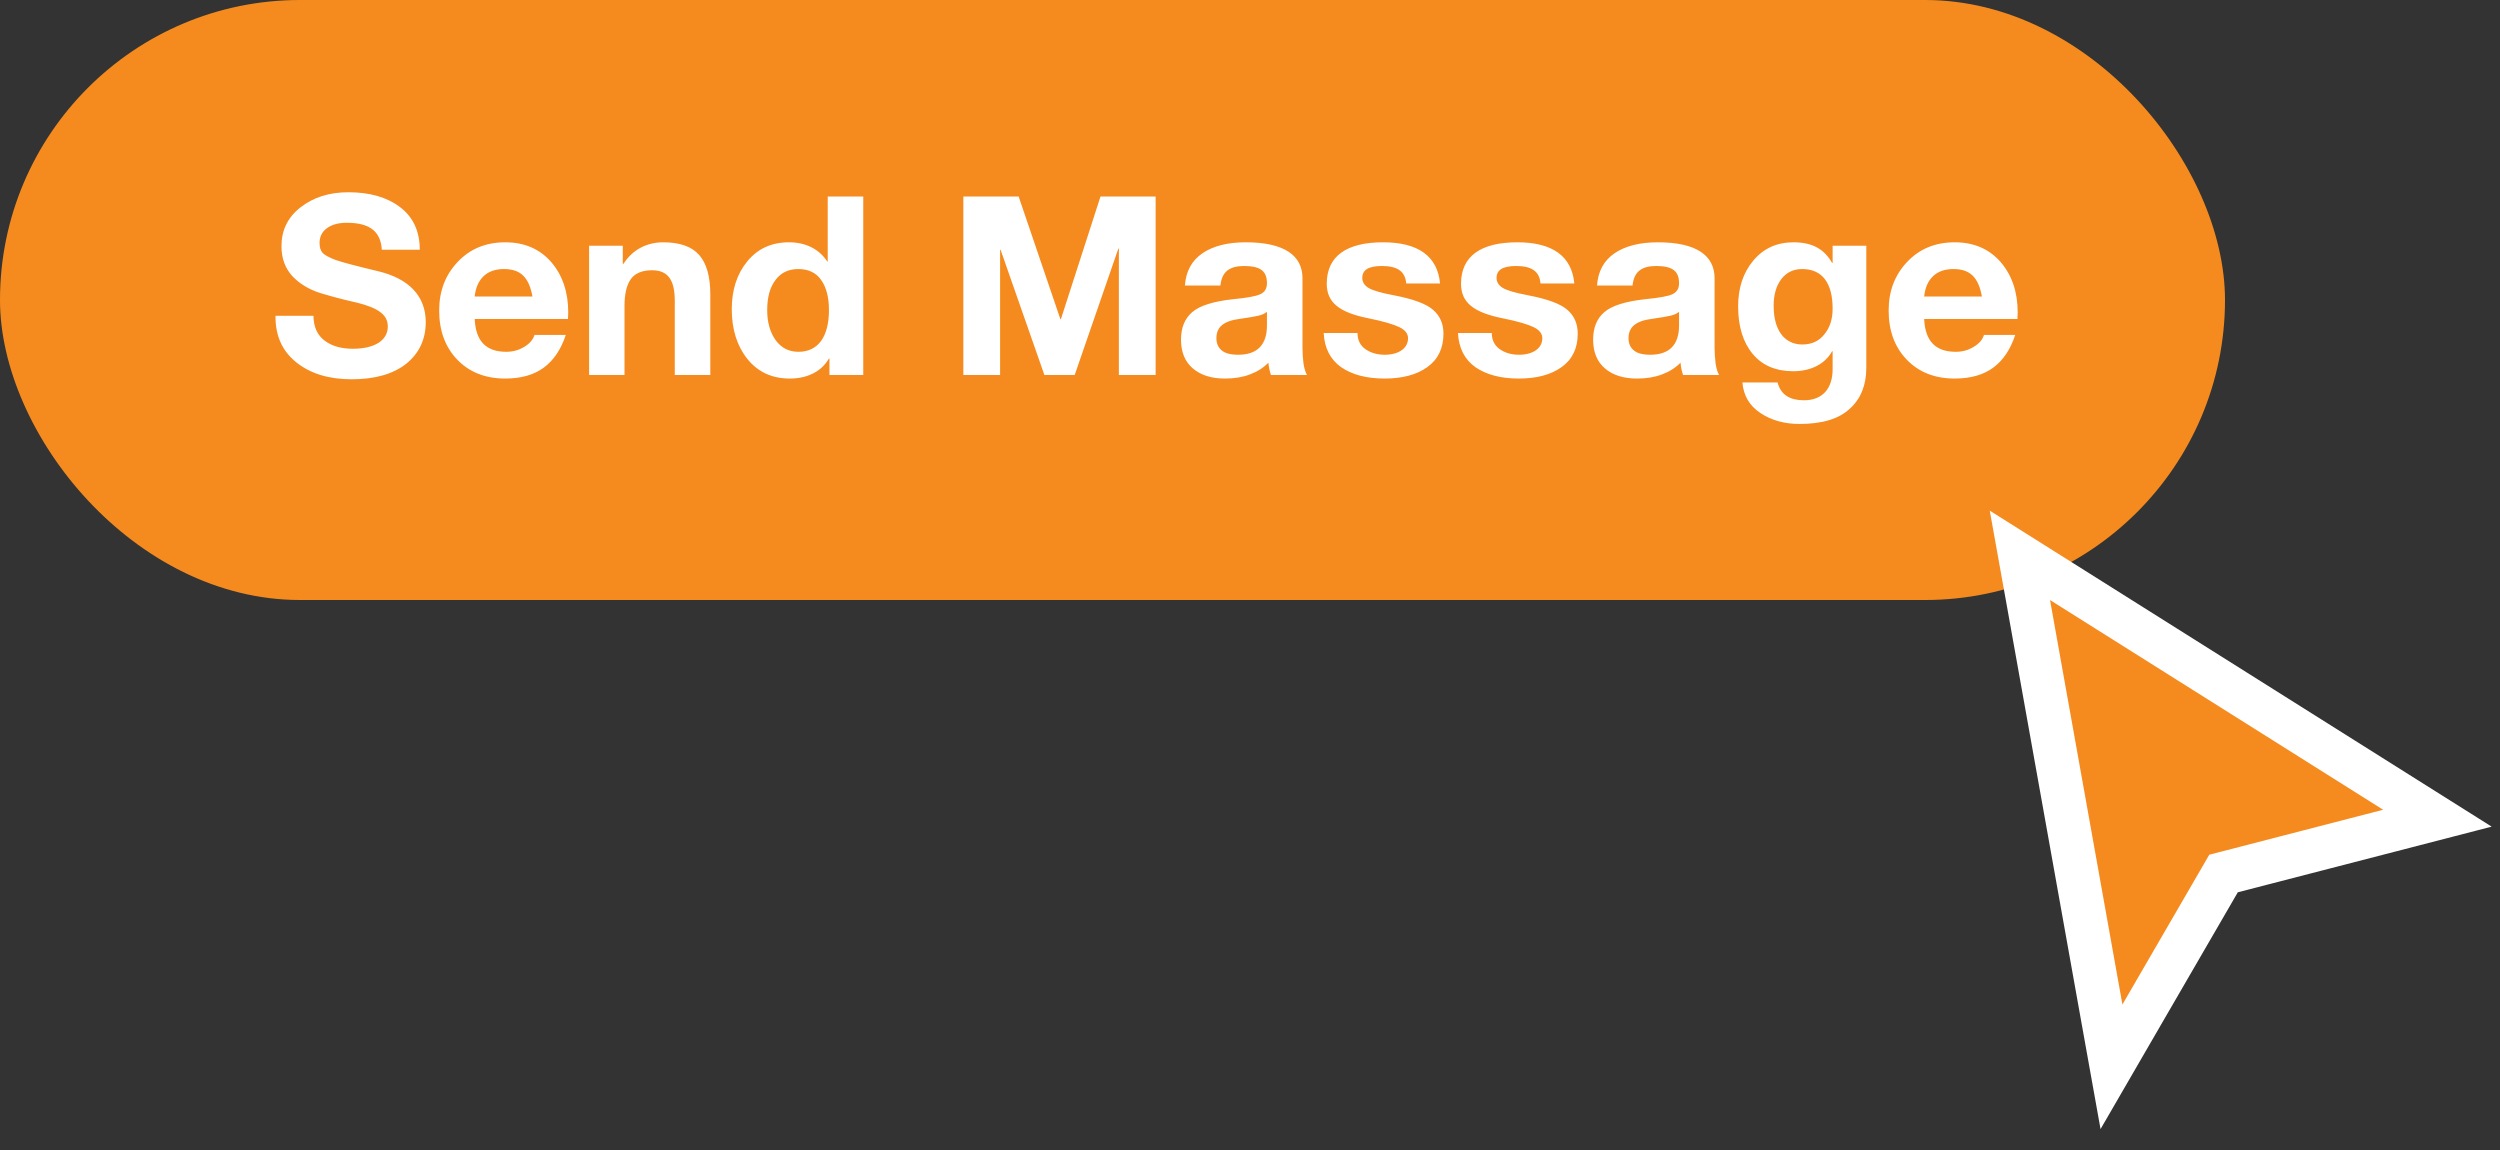
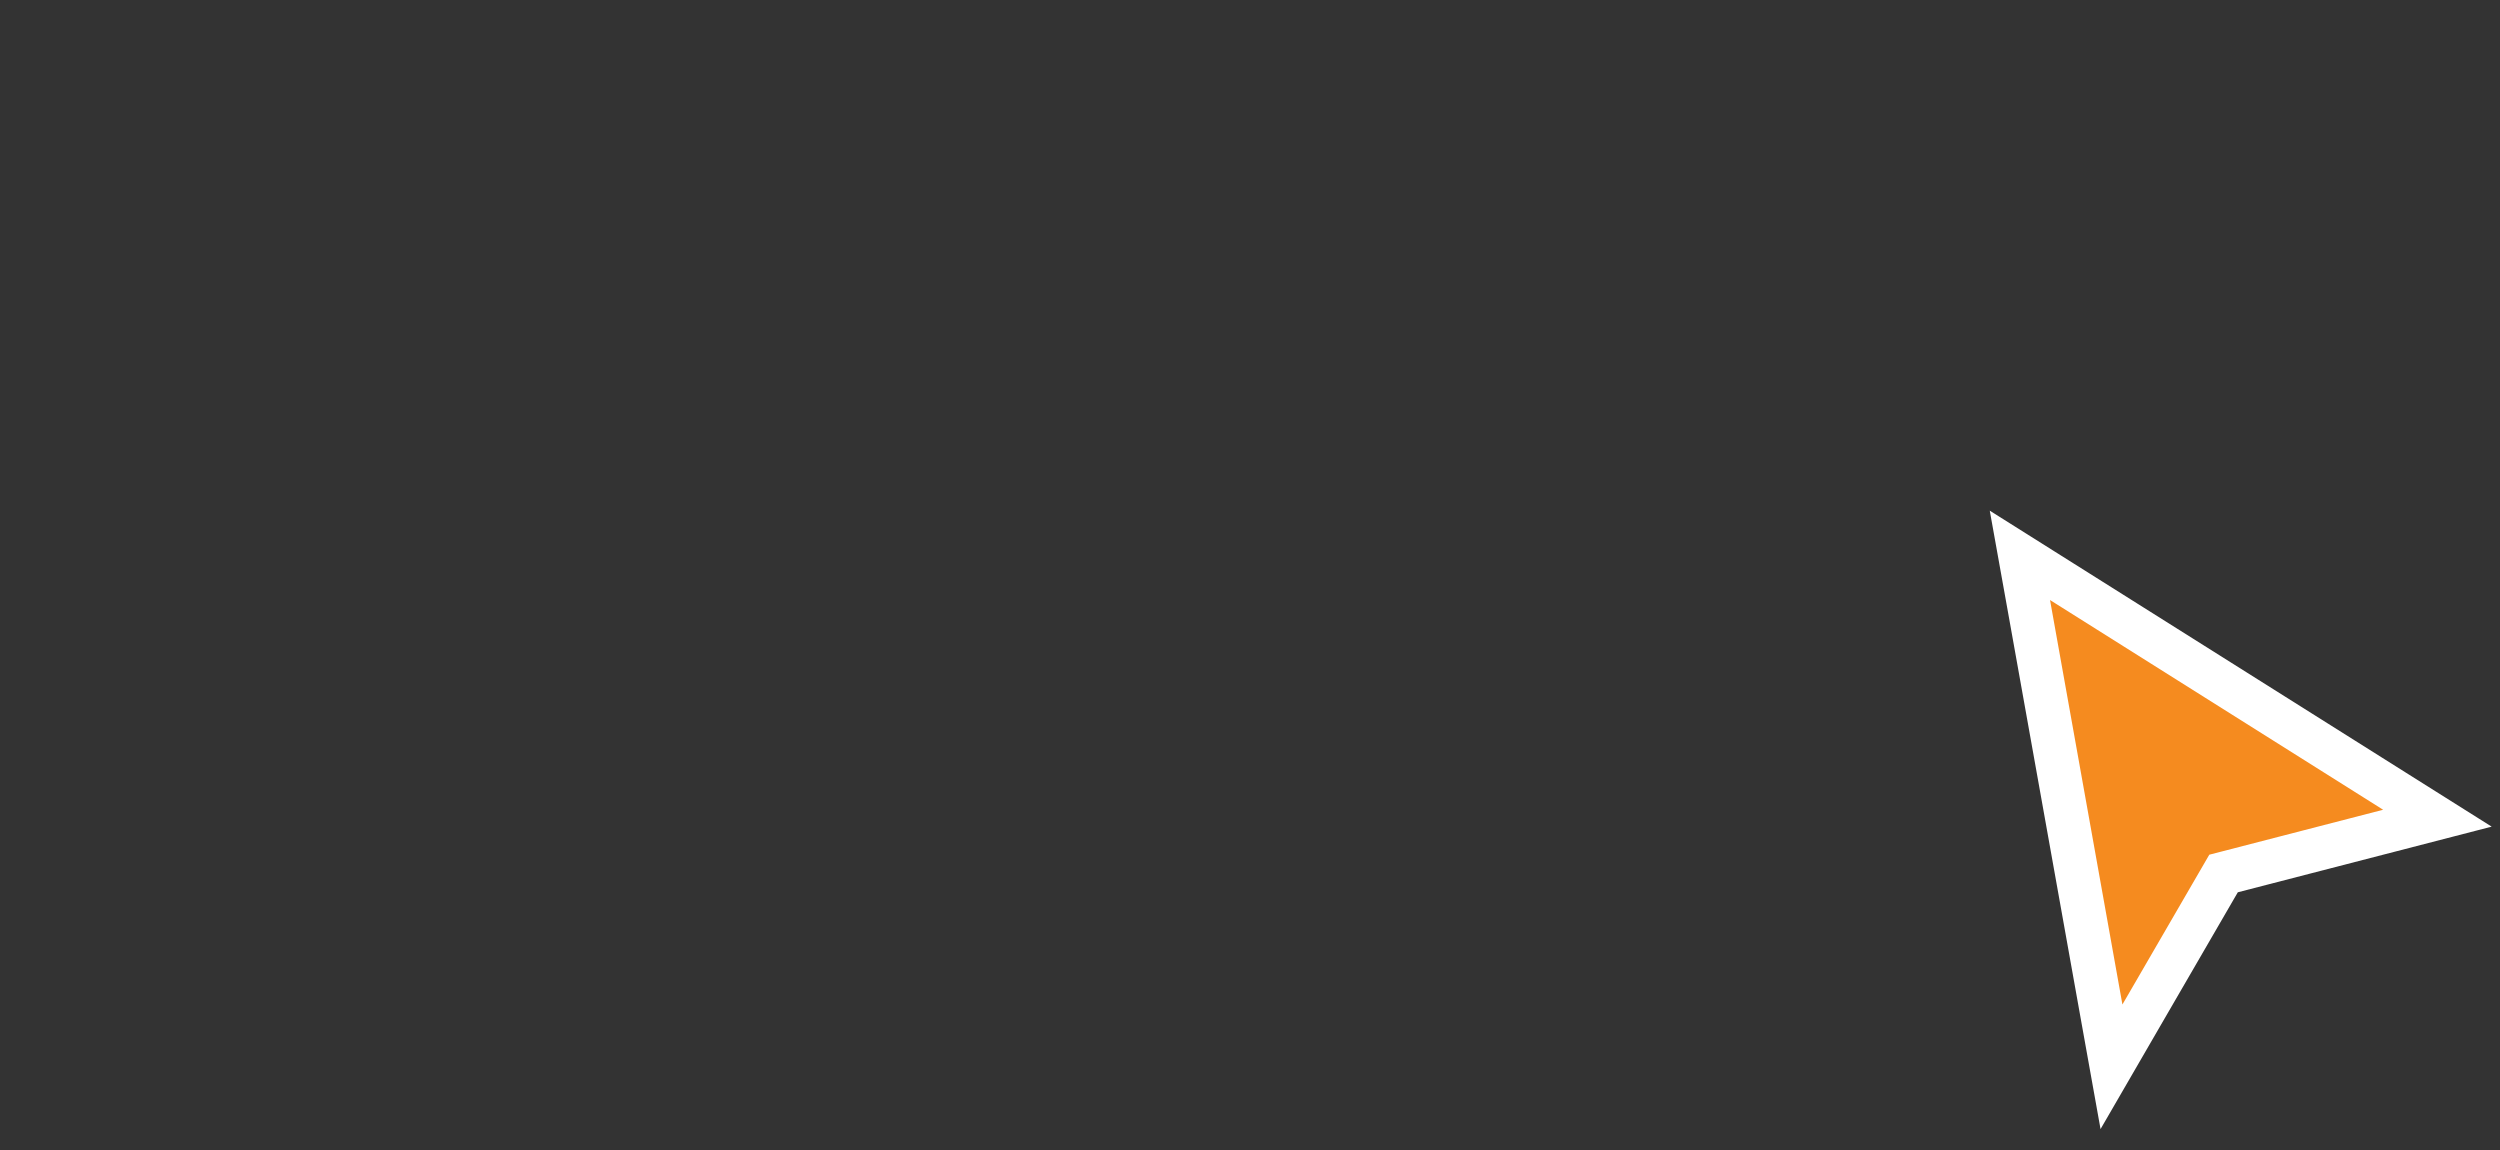
<svg xmlns="http://www.w3.org/2000/svg" width="100" height="46" viewBox="0 0 100 46" fill="none">
  <rect x="0" y="0" width="100" height="46" fill="#333333" stroke="none" />
-   <rect width="89" height="24" rx="12" fill="#F58B1F" />
-   <path d="M16.254 14.546C15.731 14.961 15.004 15.171 14.066 15.171C13.163 15.171 12.431 14.951 11.869 14.507C11.303 14.062 11.02 13.452 11.02 12.671V12.632H12.538C12.543 13.071 12.69 13.403 12.982 13.623C13.271 13.843 13.646 13.95 14.12 13.95C14.965 13.95 15.512 13.628 15.512 13.062C15.512 12.598 15.146 12.324 14.291 12.109C13.739 11.987 13.251 11.855 12.802 11.719C12.357 11.577 11.986 11.352 11.693 11.045C11.405 10.727 11.259 10.332 11.259 9.849C11.259 9.204 11.513 8.687 12.025 8.291C12.538 7.891 13.173 7.69 13.935 7.69C14.794 7.69 15.487 7.891 16.01 8.291C16.532 8.691 16.791 9.258 16.791 9.99H15.273C15.229 9.272 14.809 8.911 13.871 8.911C13.549 8.911 13.285 8.979 13.085 9.121C12.885 9.263 12.782 9.463 12.782 9.722C12.782 9.897 12.826 10.029 12.909 10.122C12.992 10.205 13.163 10.298 13.427 10.4C13.695 10.493 14.267 10.645 15.146 10.854C16.337 11.143 17.03 11.831 17.03 12.881C17.03 13.569 16.771 14.126 16.254 14.546ZM21.742 14.712C21.347 15 20.834 15.142 20.209 15.142C19.413 15.142 18.773 14.888 18.29 14.385C17.807 13.882 17.567 13.227 17.567 12.422C17.567 11.646 17.811 11.001 18.305 10.479C18.798 9.956 19.433 9.692 20.209 9.692C20.976 9.692 21.586 9.956 22.045 10.479C22.499 11.006 22.729 11.68 22.729 12.495L22.719 12.759H18.988C19.027 13.657 19.452 14.072 20.253 14.072C20.512 14.072 20.746 14.009 20.966 13.877C21.186 13.745 21.322 13.589 21.381 13.398H22.631C22.436 13.989 22.138 14.424 21.742 14.712ZM19.34 11.05C19.14 11.245 19.023 11.514 18.988 11.86H21.298C21.161 11.099 20.829 10.762 20.16 10.762C19.814 10.762 19.54 10.859 19.34 11.05ZM25.238 11.157C25.067 11.392 24.98 11.753 24.98 12.241V15H23.564V9.829H24.911V10.552H24.94C25.292 10 25.858 9.692 26.527 9.692C27.186 9.692 27.665 9.858 27.963 10.195C28.261 10.532 28.412 11.055 28.412 11.768V15H26.991V12.036C26.991 11.23 26.742 10.81 26.083 10.81C25.688 10.81 25.409 10.928 25.238 11.157ZM32.523 14.937C32.255 15.073 31.947 15.142 31.591 15.142C30.883 15.142 30.321 14.883 29.901 14.365C29.481 13.843 29.271 13.179 29.271 12.368C29.271 11.597 29.477 10.957 29.892 10.454C30.307 9.946 30.863 9.692 31.561 9.692C32.211 9.692 32.758 9.951 33.09 10.459H33.109V7.861H34.53V15H33.178V14.341H33.158C33.002 14.604 32.792 14.805 32.523 14.937ZM31.024 13.604C31.249 13.916 31.552 14.072 31.938 14.072C32.724 14.072 33.158 13.472 33.158 12.402C33.158 11.899 33.056 11.499 32.851 11.206C32.645 10.908 32.338 10.762 31.933 10.762C31.537 10.762 31.234 10.908 31.015 11.206C30.795 11.494 30.688 11.895 30.688 12.407C30.688 12.891 30.8 13.286 31.024 13.604ZM40.023 9.99H40.004V15H38.534V7.861H40.746L42.416 12.769H42.435L44.013 7.881L44.023 7.861H46.225V15H44.755V9.941H44.735L42.987 15H41.776L40.023 9.99ZM49.999 14.976C49.706 15.088 49.374 15.142 48.998 15.142C48.461 15.142 48.036 15.01 47.719 14.741C47.401 14.473 47.24 14.087 47.24 13.589C47.24 13.105 47.392 12.739 47.69 12.485C47.987 12.227 48.529 12.056 49.325 11.968C49.877 11.914 50.238 11.851 50.414 11.768C50.59 11.685 50.678 11.543 50.678 11.333C50.678 10.869 50.448 10.64 49.765 10.64C49.174 10.64 48.871 10.874 48.817 11.421H47.397C47.435 10.854 47.67 10.425 48.095 10.132C48.524 9.839 49.105 9.692 49.833 9.692C51.361 9.692 52.099 10.215 52.099 11.128V13.901C52.099 14.111 52.113 14.316 52.138 14.526C52.167 14.731 52.216 14.888 52.279 15H50.839C50.785 14.844 50.751 14.678 50.736 14.507C50.536 14.712 50.292 14.868 49.999 14.976ZM48.866 14.014C49.003 14.131 49.223 14.19 49.53 14.19C50.292 14.19 50.678 13.789 50.678 13.023V12.471C50.595 12.544 50.482 12.593 50.341 12.627C50.204 12.661 49.96 12.7 49.594 12.754C48.944 12.837 48.656 13.081 48.656 13.53C48.656 13.735 48.725 13.896 48.866 14.014ZM57.094 14.683C56.669 14.99 56.098 15.142 55.38 15.142C54.662 15.142 54.086 14.99 53.647 14.688C53.212 14.38 52.977 13.921 52.948 13.32H54.301C54.301 13.599 54.403 13.809 54.608 13.96C54.818 14.111 55.082 14.19 55.39 14.19C55.941 14.19 56.322 13.935 56.322 13.53C56.322 13.35 56.21 13.203 55.985 13.091C55.756 12.979 55.355 12.856 54.75 12.734C53.563 12.5 53.07 12.095 53.07 11.348C53.07 10.249 53.861 9.692 55.321 9.692C56.732 9.692 57.499 10.249 57.602 11.338H56.249C56.21 10.85 55.888 10.64 55.277 10.64C54.726 10.64 54.491 10.806 54.491 11.118C54.491 11.279 54.574 11.411 54.735 11.514C54.901 11.616 55.233 11.714 55.731 11.807C56.523 11.958 57.055 12.153 57.328 12.398C57.602 12.637 57.738 12.954 57.738 13.345C57.738 13.931 57.523 14.375 57.094 14.683ZM62.465 14.683C62.04 14.99 61.469 15.142 60.751 15.142C60.033 15.142 59.457 14.99 59.018 14.688C58.583 14.38 58.349 13.921 58.319 13.32H59.672C59.672 13.599 59.774 13.809 59.98 13.96C60.19 14.111 60.453 14.19 60.761 14.19C61.312 14.19 61.693 13.935 61.693 13.53C61.693 13.35 61.581 13.203 61.356 13.091C61.127 12.979 60.727 12.856 60.121 12.734C58.935 12.5 58.441 12.095 58.441 11.348C58.441 10.249 59.232 9.692 60.692 9.692C62.103 9.692 62.87 10.249 62.973 11.338H61.62C61.581 10.85 61.259 10.64 60.648 10.64C60.097 10.64 59.862 10.806 59.862 11.118C59.862 11.279 59.945 11.411 60.106 11.514C60.273 11.616 60.605 11.714 61.102 11.807C61.894 11.958 62.426 12.153 62.699 12.398C62.973 12.637 63.109 12.954 63.109 13.345C63.109 13.931 62.895 14.375 62.465 14.683ZM66.483 14.976C66.19 15.088 65.858 15.142 65.482 15.142C64.945 15.142 64.52 15.01 64.203 14.741C63.886 14.473 63.725 14.087 63.725 13.589C63.725 13.105 63.876 12.739 64.174 12.485C64.472 12.227 65.014 12.056 65.81 11.968C66.361 11.914 66.723 11.851 66.898 11.768C67.074 11.685 67.162 11.543 67.162 11.333C67.162 10.869 66.933 10.64 66.249 10.64C65.658 10.64 65.356 10.874 65.302 11.421H63.881C63.92 10.854 64.154 10.425 64.579 10.132C65.009 9.839 65.59 9.692 66.317 9.692C67.846 9.692 68.583 10.215 68.583 11.128V13.901C68.583 14.111 68.598 14.316 68.622 14.526C68.651 14.731 68.7 14.888 68.764 15H67.323C67.269 14.844 67.235 14.678 67.221 14.507C67.02 14.712 66.776 14.868 66.483 14.976ZM65.351 14.014C65.487 14.131 65.707 14.19 66.015 14.19C66.776 14.19 67.162 13.789 67.162 13.023V12.471C67.079 12.544 66.967 12.593 66.825 12.627C66.689 12.661 66.444 12.7 66.078 12.754C65.429 12.837 65.141 13.081 65.141 13.53C65.141 13.735 65.209 13.896 65.351 14.014ZM73.988 16.352C73.554 16.758 72.885 16.958 71.981 16.958C71.371 16.958 70.849 16.811 70.414 16.519C69.98 16.23 69.74 15.825 69.696 15.298H71.103C71.234 15.806 71.61 16.011 72.162 16.011C72.89 16.011 73.305 15.552 73.305 14.766V14.048H73.285C73.007 14.556 72.44 14.849 71.732 14.849C71.034 14.849 70.492 14.619 70.106 14.155C69.721 13.691 69.525 13.057 69.525 12.251C69.525 11.519 69.726 10.908 70.131 10.425C70.536 9.937 71.073 9.692 71.742 9.692C72.504 9.692 72.973 9.971 73.285 10.518H73.305V9.829H74.652V14.712C74.652 15.405 74.433 15.952 73.988 16.352ZM71.61 13.672C71.752 13.745 71.913 13.779 72.094 13.779C72.47 13.779 72.763 13.643 72.978 13.369C73.197 13.101 73.305 12.759 73.305 12.344C73.305 11.328 72.894 10.762 72.089 10.762C71.737 10.762 71.459 10.894 71.254 11.162C71.049 11.431 70.946 11.787 70.946 12.231C70.946 12.959 71.186 13.467 71.61 13.672ZM79.721 14.712C79.325 15 78.812 15.142 78.188 15.142C77.392 15.142 76.752 14.888 76.269 14.385C75.785 13.882 75.546 13.227 75.546 12.422C75.546 11.646 75.79 11.001 76.283 10.479C76.776 9.956 77.411 9.692 78.188 9.692C78.954 9.692 79.564 9.956 80.023 10.479C80.478 11.006 80.707 11.68 80.707 12.495L80.697 12.759H76.967C77.006 13.657 77.431 14.072 78.231 14.072C78.49 14.072 78.725 14.009 78.944 13.877C79.164 13.745 79.301 13.589 79.359 13.398H80.609C80.414 13.989 80.116 14.424 79.721 14.712ZM77.318 11.05C77.118 11.245 77.001 11.514 76.967 11.86H79.276C79.14 11.099 78.808 10.762 78.139 10.762C77.792 10.762 77.519 10.859 77.318 11.05Z" fill="white" />
  <path d="M82.464 23.264L95.79 31.654L97.496 32.728L95.544 33.233L88.942 34.94L85.649 40.618L84.459 42.672L84.04 40.335L81.144 24.153L80.796 22.214L82.464 23.264Z" fill="#F58B1F" stroke="white" stroke-width="1.741" />
</svg>